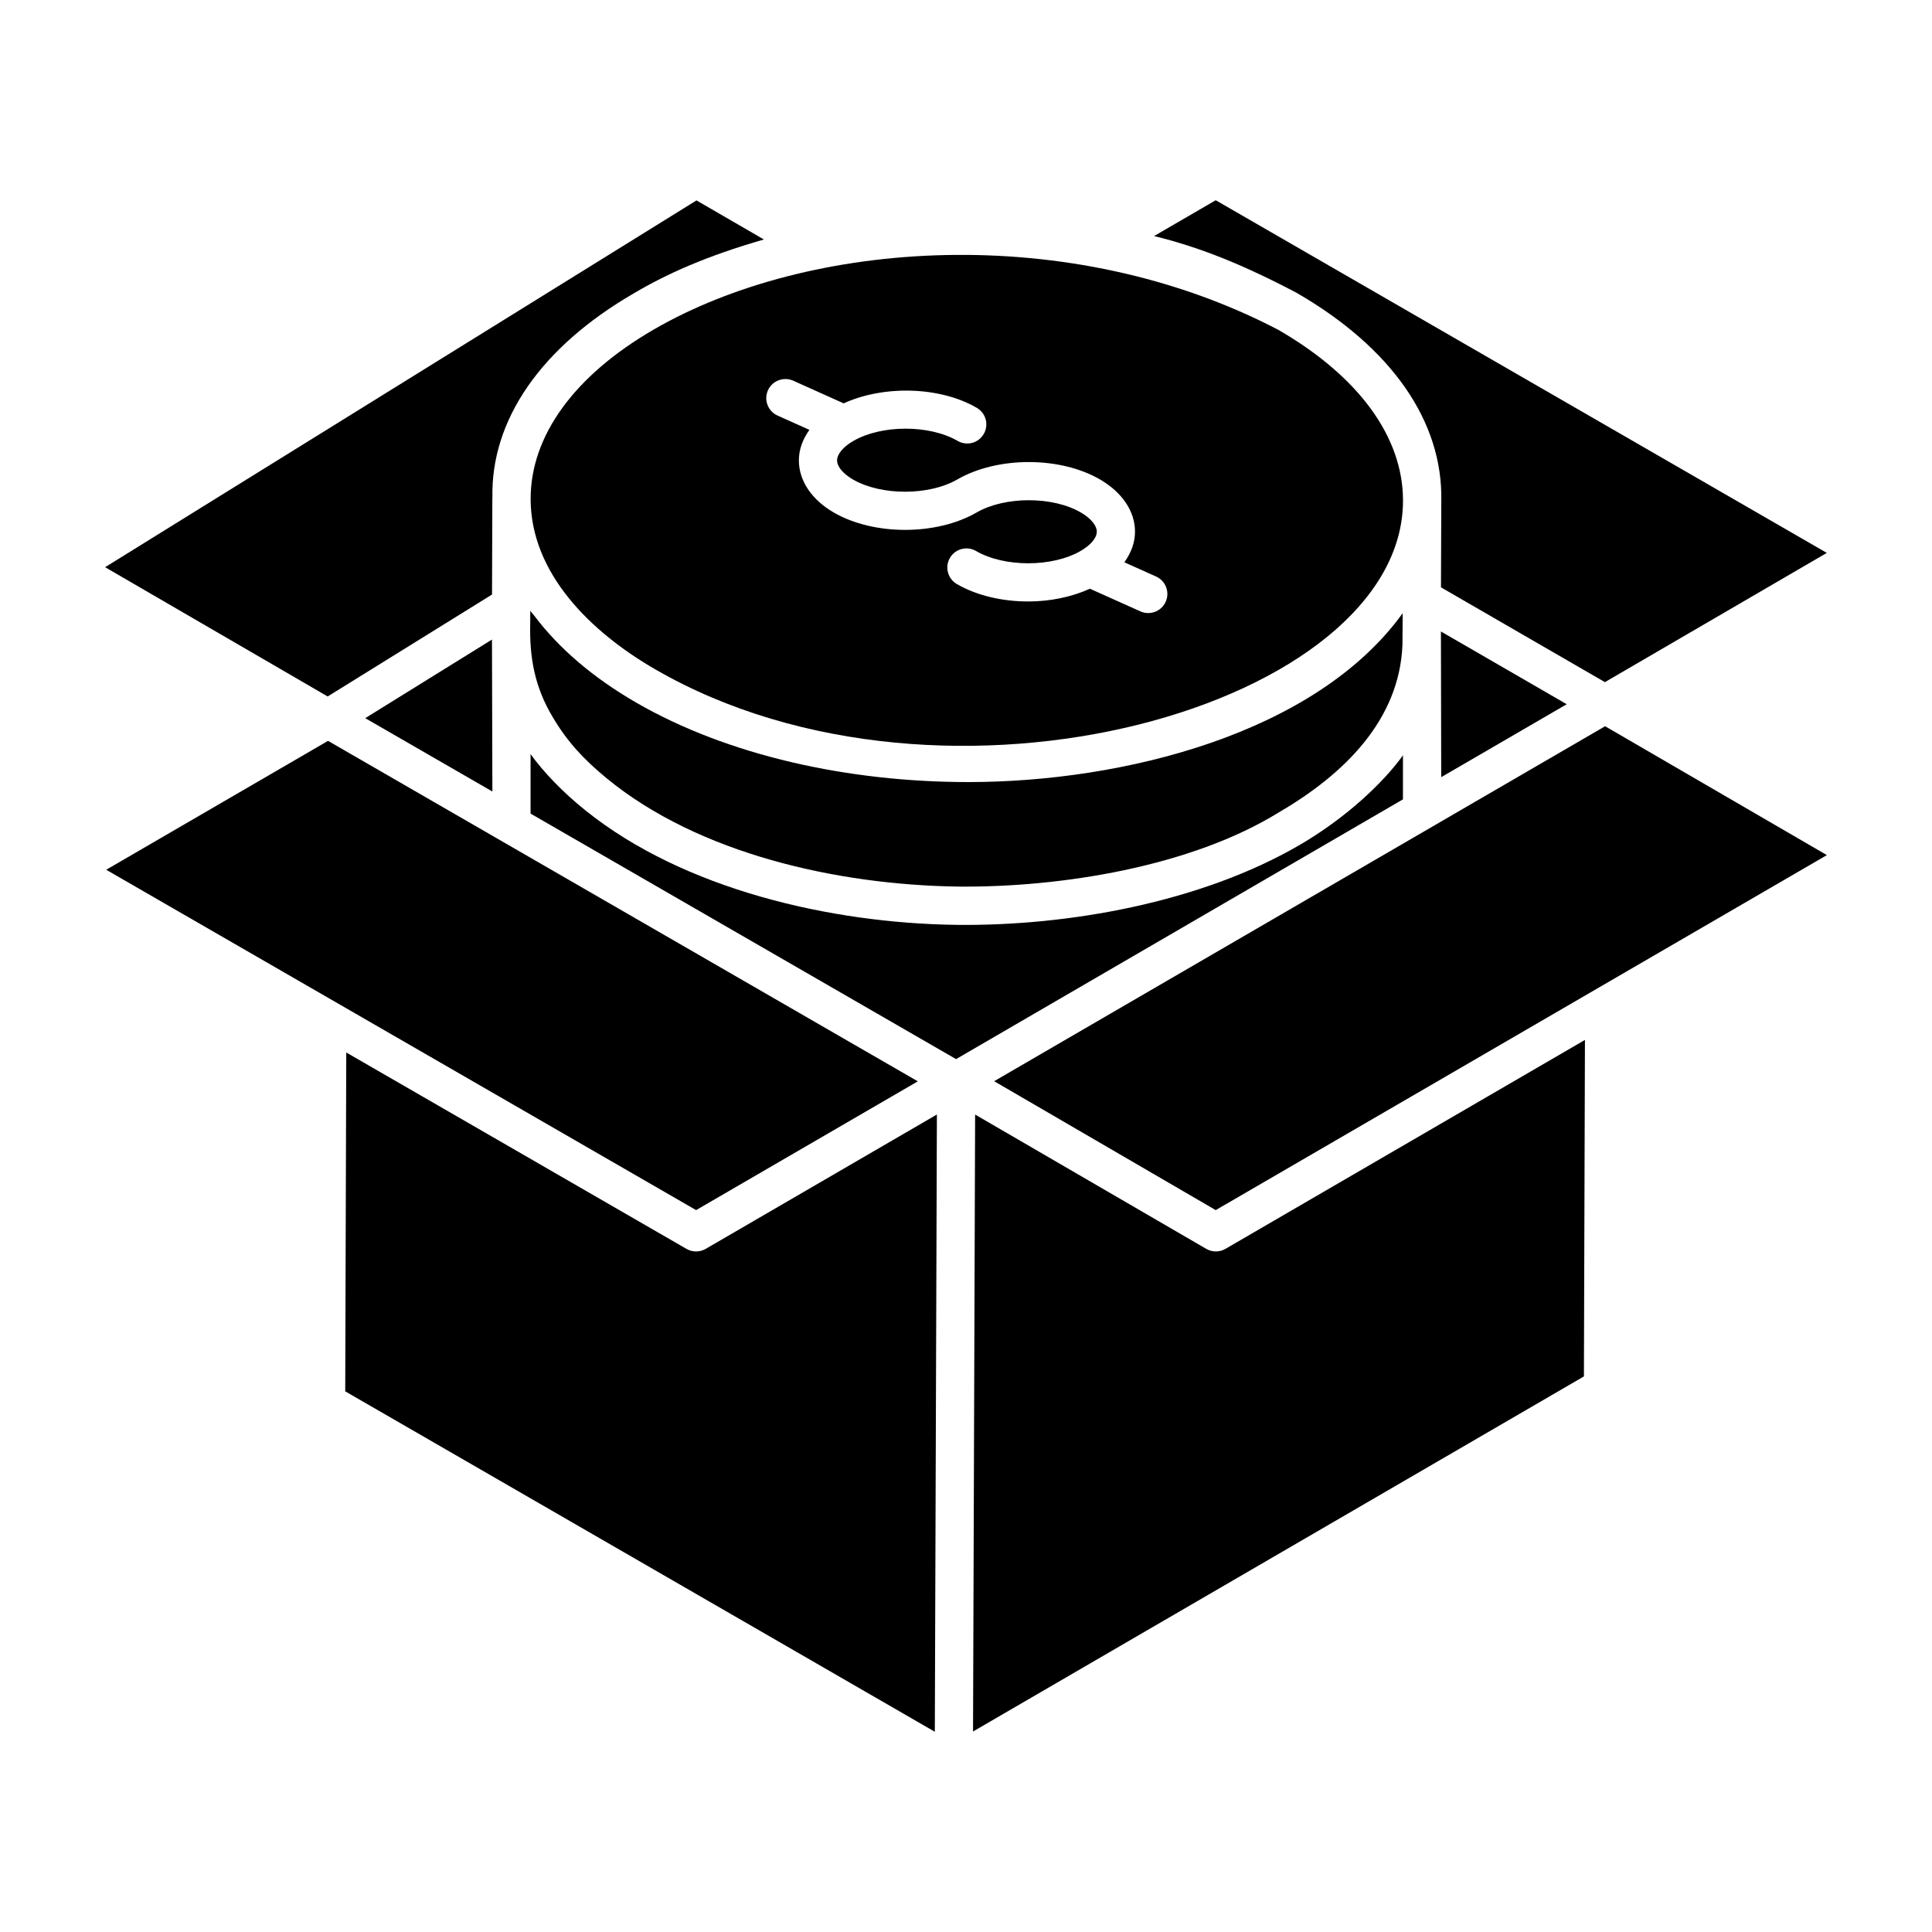
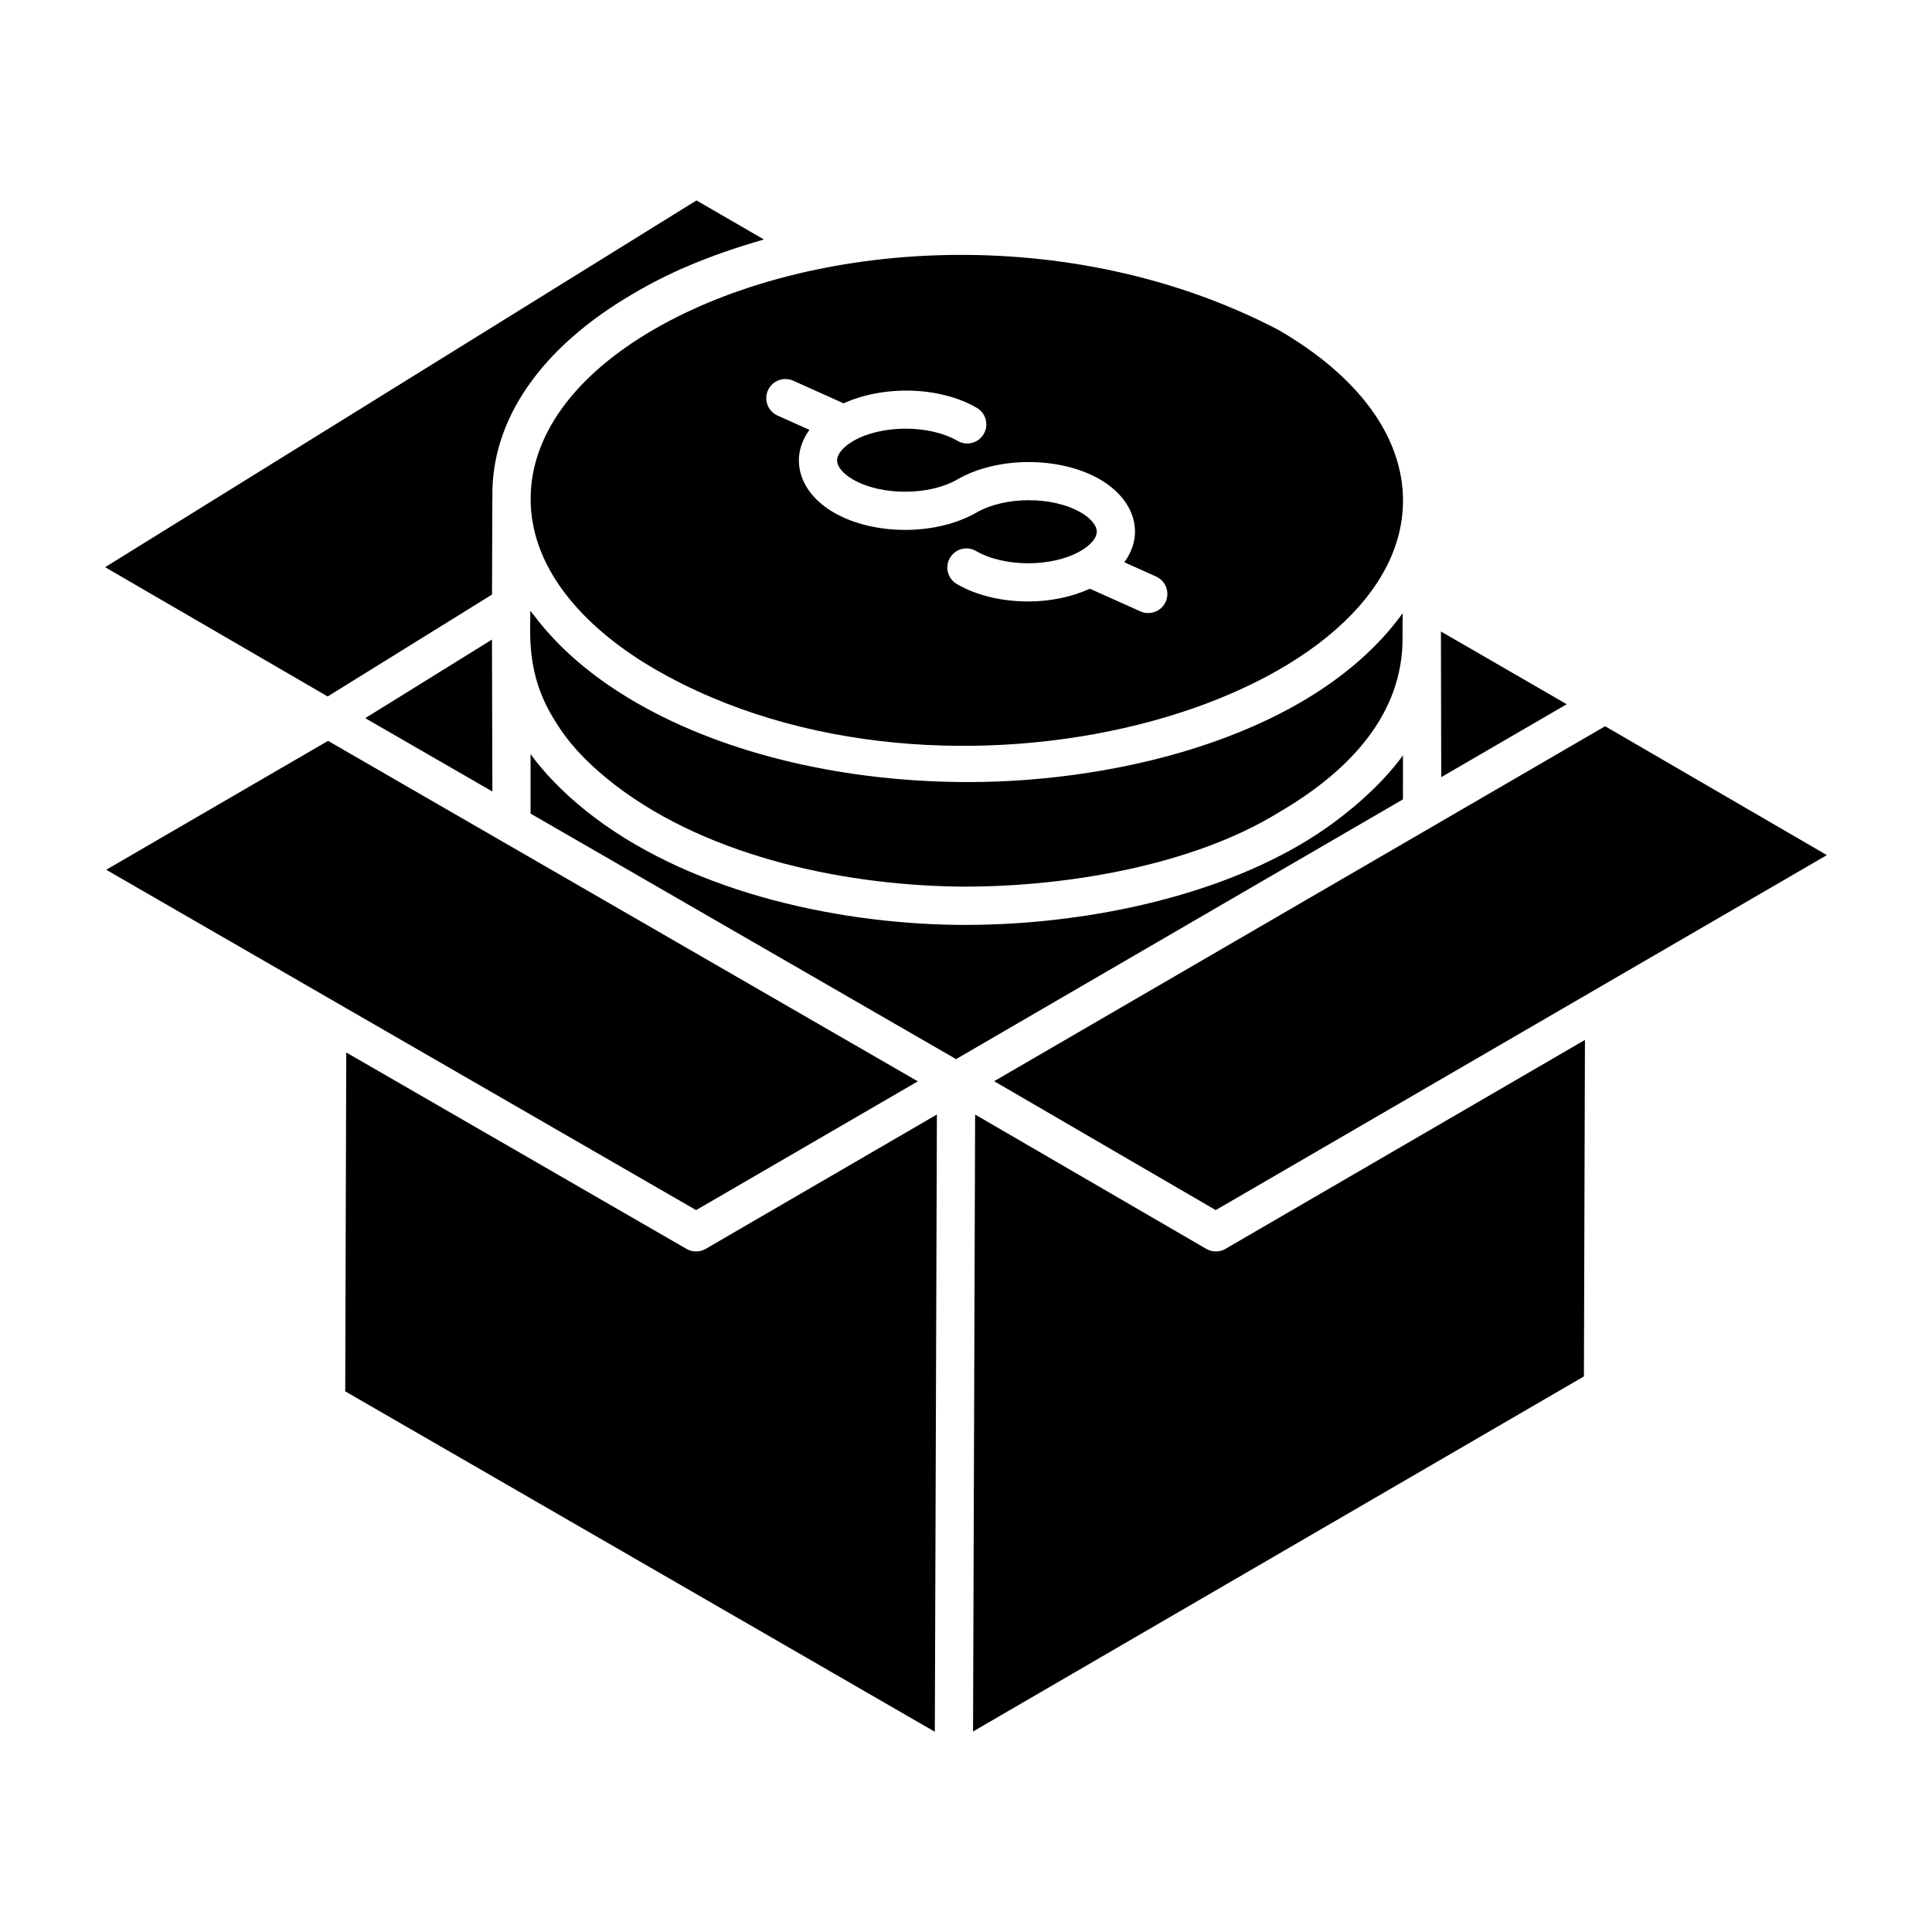
<svg xmlns="http://www.w3.org/2000/svg" fill="#000000" width="800px" height="800px" version="1.1" viewBox="144 144 512 512">
  <g>
    <path d="m569.37 336.46-157.63 91.582-4.281 2.488 58.719 34.16c0.008-0.004 0.012-0.008 0.023-0.012 0.012-0.008 0.066-0.039 0.148-0.086 0.152-0.09 0.266-0.156 0.402-0.234-0.07 0.043-0.129 0.074-0.191 0.109 0.254-0.148 0.703-0.406 1.262-0.734 0.375-0.219 0.645-0.375 0.789-0.457-0.074 0.043-0.168 0.098-0.273 0.16 0.129-0.074 0.289-0.168 0.434-0.25-0.023 0.016-0.059 0.035-0.121 0.07 0.09-0.051 0.133-0.074 0.137-0.078 8.625-5.012 42.797-24.863 159.35-92.566z" />
    <path d="m525.86 311.35c-0.004-1.504 0.074 36.402 0.078 38.605l33.258-19.328c1.883 1.086-32.137-18.586-33.336-19.277z" />
    <path d="m468.79 463.18c-0.004 0.004-0.012 0.008-0.016 0.008 0.016-0.008 0.02-0.008 0.016-0.008z" />
-     <path d="m525.96 276.84-0.078 19.609-0.008 3.203c-1.613-0.934 42.016 24.297 43.445 25.121l58.805-34.25-161.94-93.457-16.34 9.488c12.008 2.945 23.332 7.457 37.738 15.031 25.277 14.582 38.84 34.172 38.375 55.254z" />
    <path d="m467.73 463.79c0.223-0.133 0.434-0.25 0.609-0.355-0.203 0.117-0.348 0.203-0.516 0.301-0.031 0.02-0.059 0.035-0.094 0.055z" />
-     <path d="m466.88 464.29c-0.043 0.023-0.086 0.051-0.129 0.074 0.043-0.027 0.082-0.051 0.129-0.074z" />
    <path d="m467.73 463.79c-0.289 0.168-0.586 0.34-0.848 0.492 0.324-0.184 0.617-0.355 0.848-0.492z" />
    <path d="m274.39 301.56c-0.004 1.664 0.082-24.508 0.086-25.527 0-0.035 0.02-0.062 0.02-0.098-0.457-20.641 12.859-39.957 37.57-54.254 8.578-5.078 19.102-9.816 34.375-14.215l-17.863-10.352-156.72 97.199 58.977 34.258z" />
    <path d="m325.93 474.97-90.168-52.051-0.273 89.801 156.25 90.215 0.516-153.65 0.035-9.93-61.281 35.613c-1.594 0.918-3.527 0.898-5.082 0.004z" />
    <path d="m326.04 463.29c-0.035-0.02-0.086-0.047-0.094-0.055 0.098 0.055 0.23 0.133 0.32 0.184 0.109 0.062 0.254 0.145 0.434 0.25-0.078-0.047-0.164-0.094-0.234-0.137 0.254 0.148 0.465 0.266 0.664 0.383 0.062 0.035 0.117 0.07 0.188 0.109 0.668 0.383 1.027 0.594 1.145 0.66-0.062-0.035-0.184-0.105-0.344-0.199 0.129 0.074 0.215 0.125 0.359 0.207 0.023 0.012 0.035 0.02 0 0l58.754-34.125-156.3-90.23-58.785 34.16c112.37 64.832 145.42 83.902 153.8 88.738-0.02-0.008 0.012 0.008 0.094 0.055z" />
    <path d="m327.13 463.92c-0.172-0.098-0.301-0.172-0.43-0.246 0.473 0.273 1.039 0.598 1.418 0.816-0.289-0.168-0.578-0.336-0.801-0.465-0.055-0.027-0.129-0.074-0.188-0.105z" />
    <path d="m515.8 344.17c-5.309 7.379-15.223 16.688-27.469 23.805-26.172 15.211-61.391 21.496-91.031 21.121-33.121-0.449-72.047-9.367-98.113-30.301-6.109-4.891-11.164-10.203-14.582-14.953v15.77l112.76 65.066 118.43-68.836z" />
    <path d="m463.67 474.96-61.254-35.594c-0.469 139.08-0.09 26.559-0.551 163.5l161.89-94.102 0.273-89.172-95.266 55.367c-1.551 0.906-3.5 0.926-5.094 0z" />
    <path d="m284.62 276.15c-0.012 19.695 15.793 35.289 33.07 45.258 76.969 44.445 198.19 9.527 198.12-44.812-0.023-16.824-11.746-32.863-33.02-45.172-55.336-28.918-124.46-23.961-165.64-0.039-20.965 12.184-32.508 28.082-32.523 44.766zm62.895-28.715c1.148-2.555 4.156-3.676 6.695-2.547l13.367 6.004c10.598-4.84 25.512-4.504 35.293 1.191 2.414 1.406 3.242 4.508 1.832 6.926-1.398 2.418-4.504 3.242-6.926 1.832-7.449-4.32-20.105-4.328-27.625 0.012-2.703 1.559-4.312 3.488-4.312 5.156-0.004 1.637 1.559 3.523 4.18 5.047 7.484 4.348 20.176 4.34 27.711-0.012 10.625-6.129 27.215-6.129 37.781 0.012 5.902 3.43 9.285 8.48 9.277 13.855-0.004 2.867-1.027 5.613-2.824 8.098l8.406 3.773c2.555 1.148 3.695 4.144 2.547 6.695-0.84 1.879-2.691 2.992-4.625 2.992-0.691 0-1.395-0.145-2.066-0.445l-13.383-6.008c-4.867 2.203-10.586 3.379-16.355 3.379-6.816 0-13.621-1.539-18.914-4.617-2.418-1.406-3.246-4.504-1.836-6.922 1.41-2.426 4.512-3.246 6.922-1.836 7.488 4.34 20.18 4.34 27.711-0.012 2.688-1.547 4.289-3.465 4.289-5.117 0.004-1.637-1.582-3.543-4.238-5.086-7.449-4.332-20.102-4.324-27.621 0.012-10.656 6.148-27.289 6.141-37.867-0.012-5.867-3.41-9.23-8.445-9.223-13.812 0.004-2.856 1.012-5.598 2.793-8.078l-8.43-3.785c-2.566-1.148-3.707-4.148-2.559-6.695z" />
    <path d="m312.62 330.21c-11.551-6.668-20.562-14.469-26.98-22.973-0.348-0.461-0.781-0.898-1.113-1.363l-0.012 3.184c-0.246 9.281 1.23 17.09 5.957 24.98 3.918 6.652 8.449 11.398 14.289 16.211 24.41 20.059 61.191 28.238 93.039 28.703 27.297 0.281 61.863-5.269 85.168-19.703 17.172-10.016 31.918-24.379 32.699-44.406 0-0.117 0.043-6.246 0.055-8.332-23.215 32.121-74.477 44.746-115.1 44.746-31.828 0.004-63.691-7.012-88.004-21.047z" />
    <path d="m240.79 334.32 33.695 19.441c-0.004-1.461-0.039-14.766-0.109-40.266 2.168-1.348-32.523 20.164-33.586 20.824z" />
  </g>
</svg>